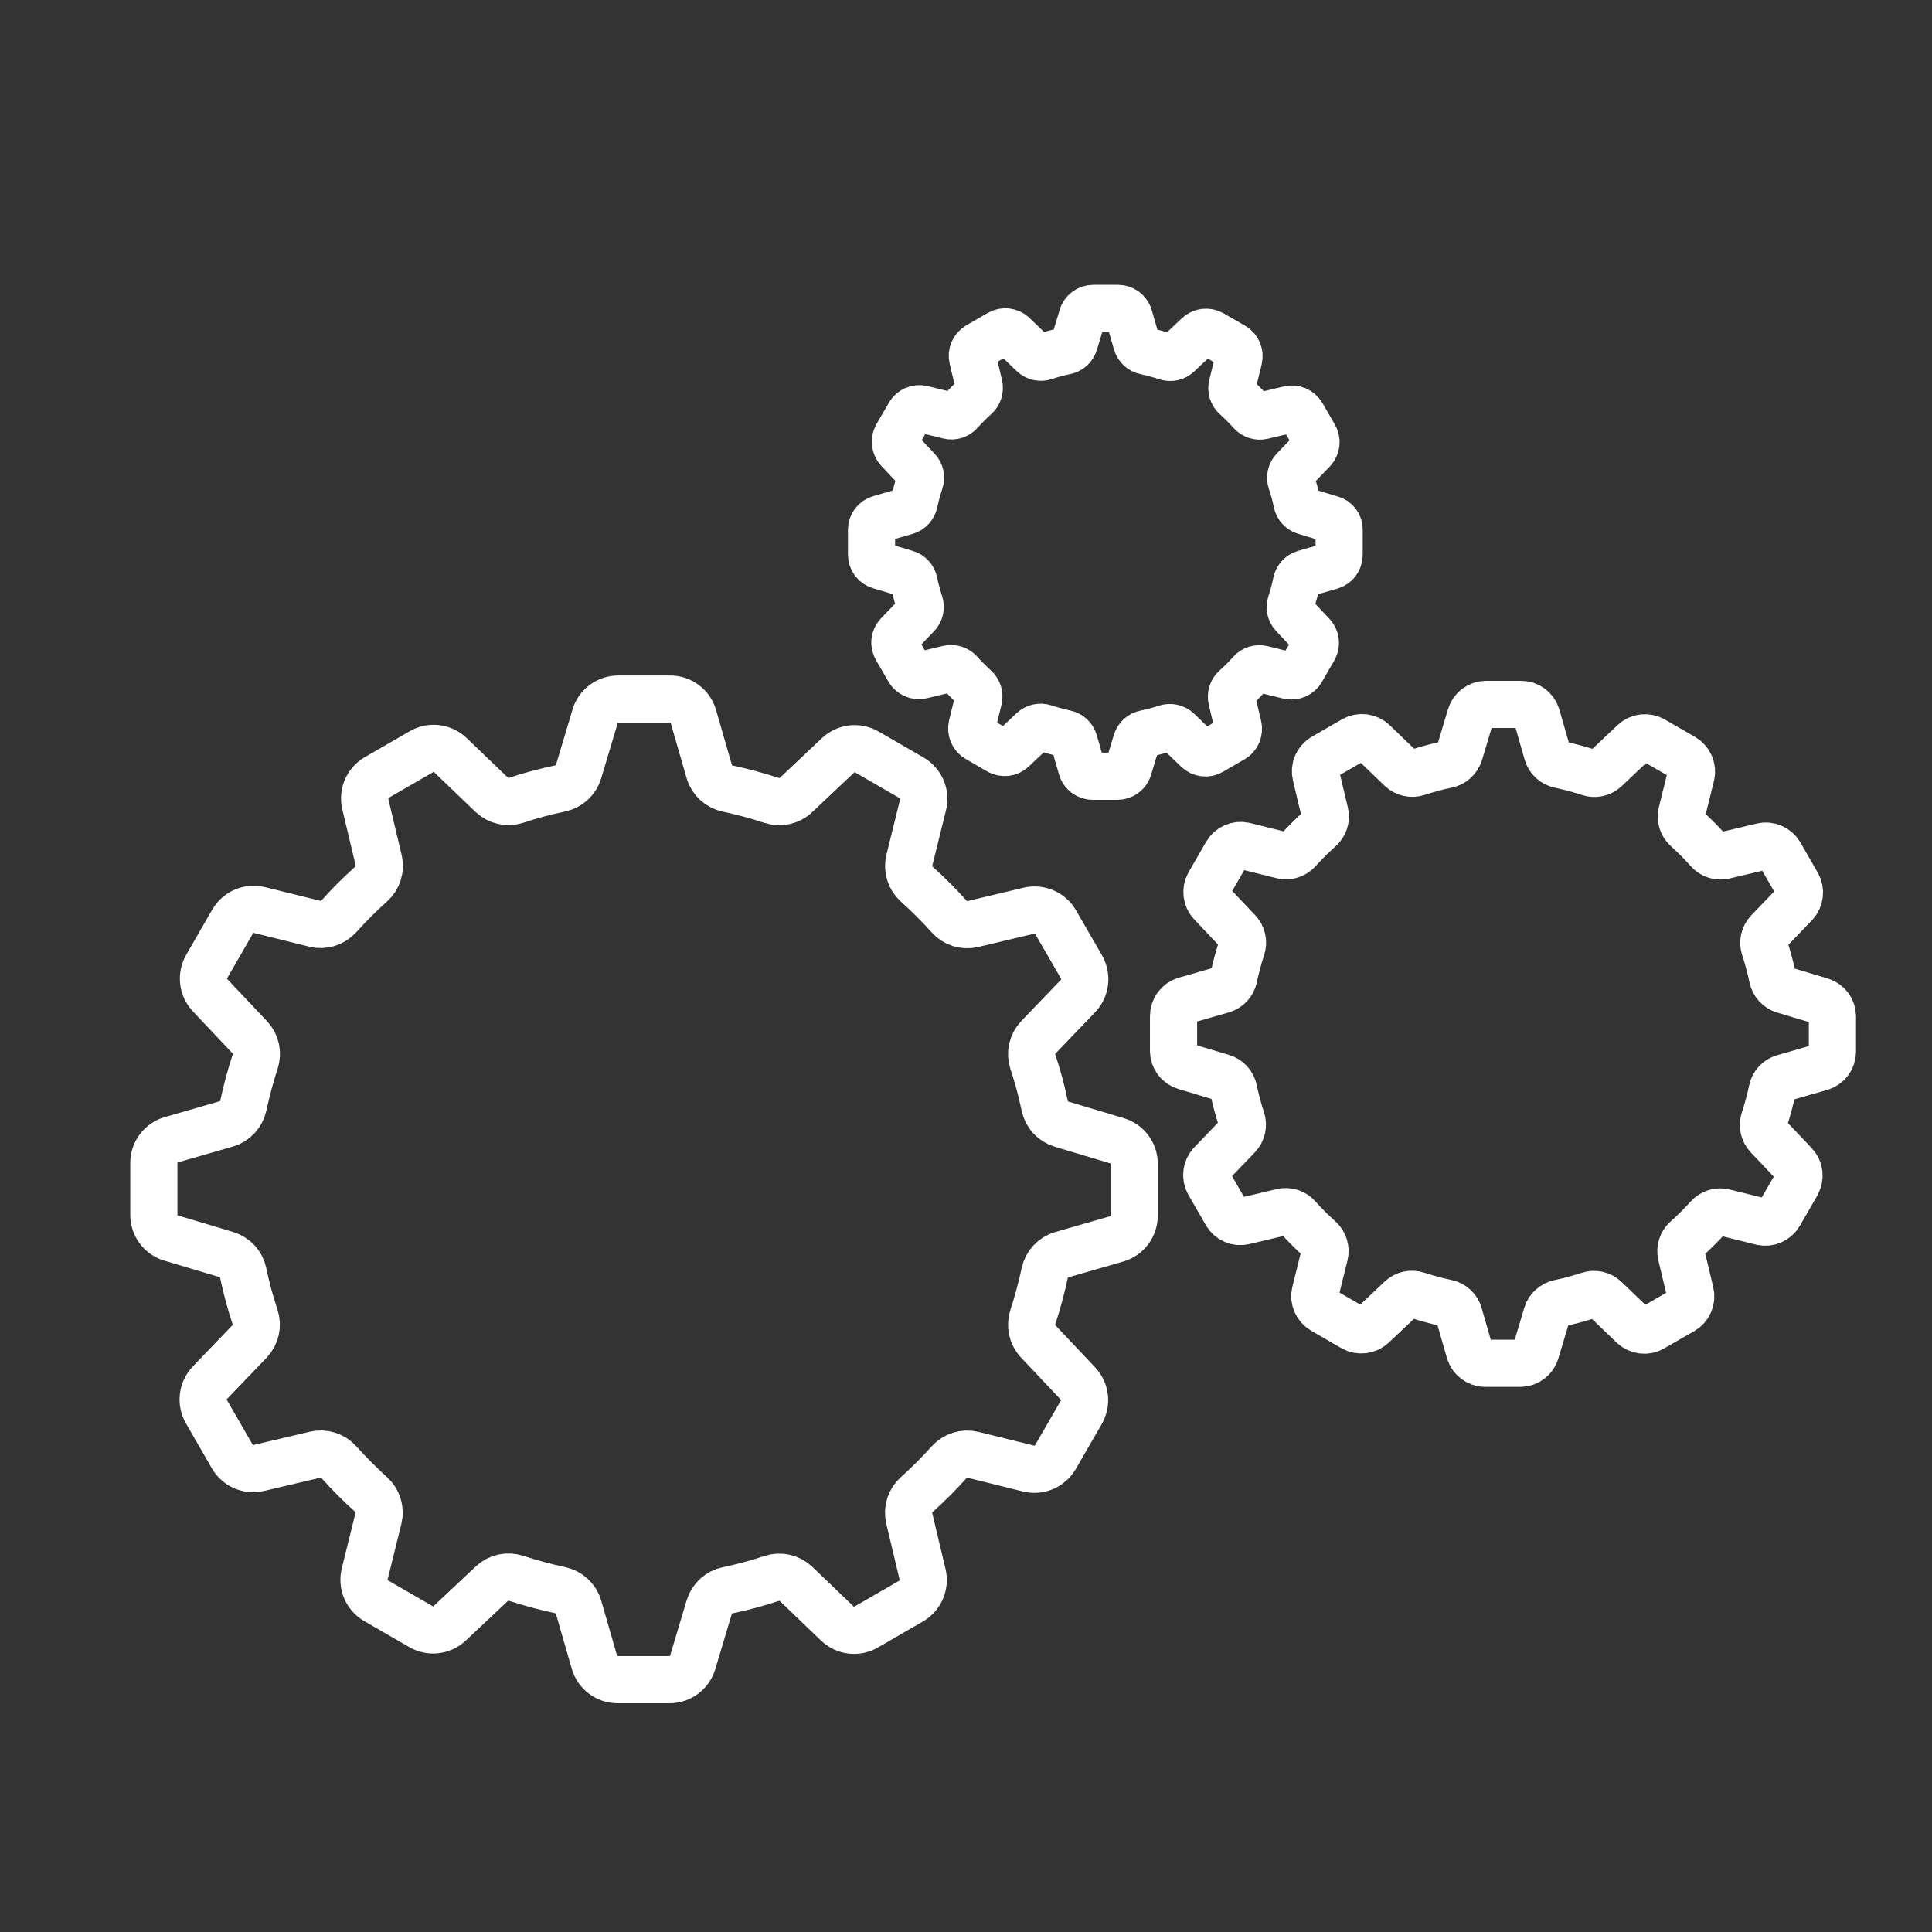
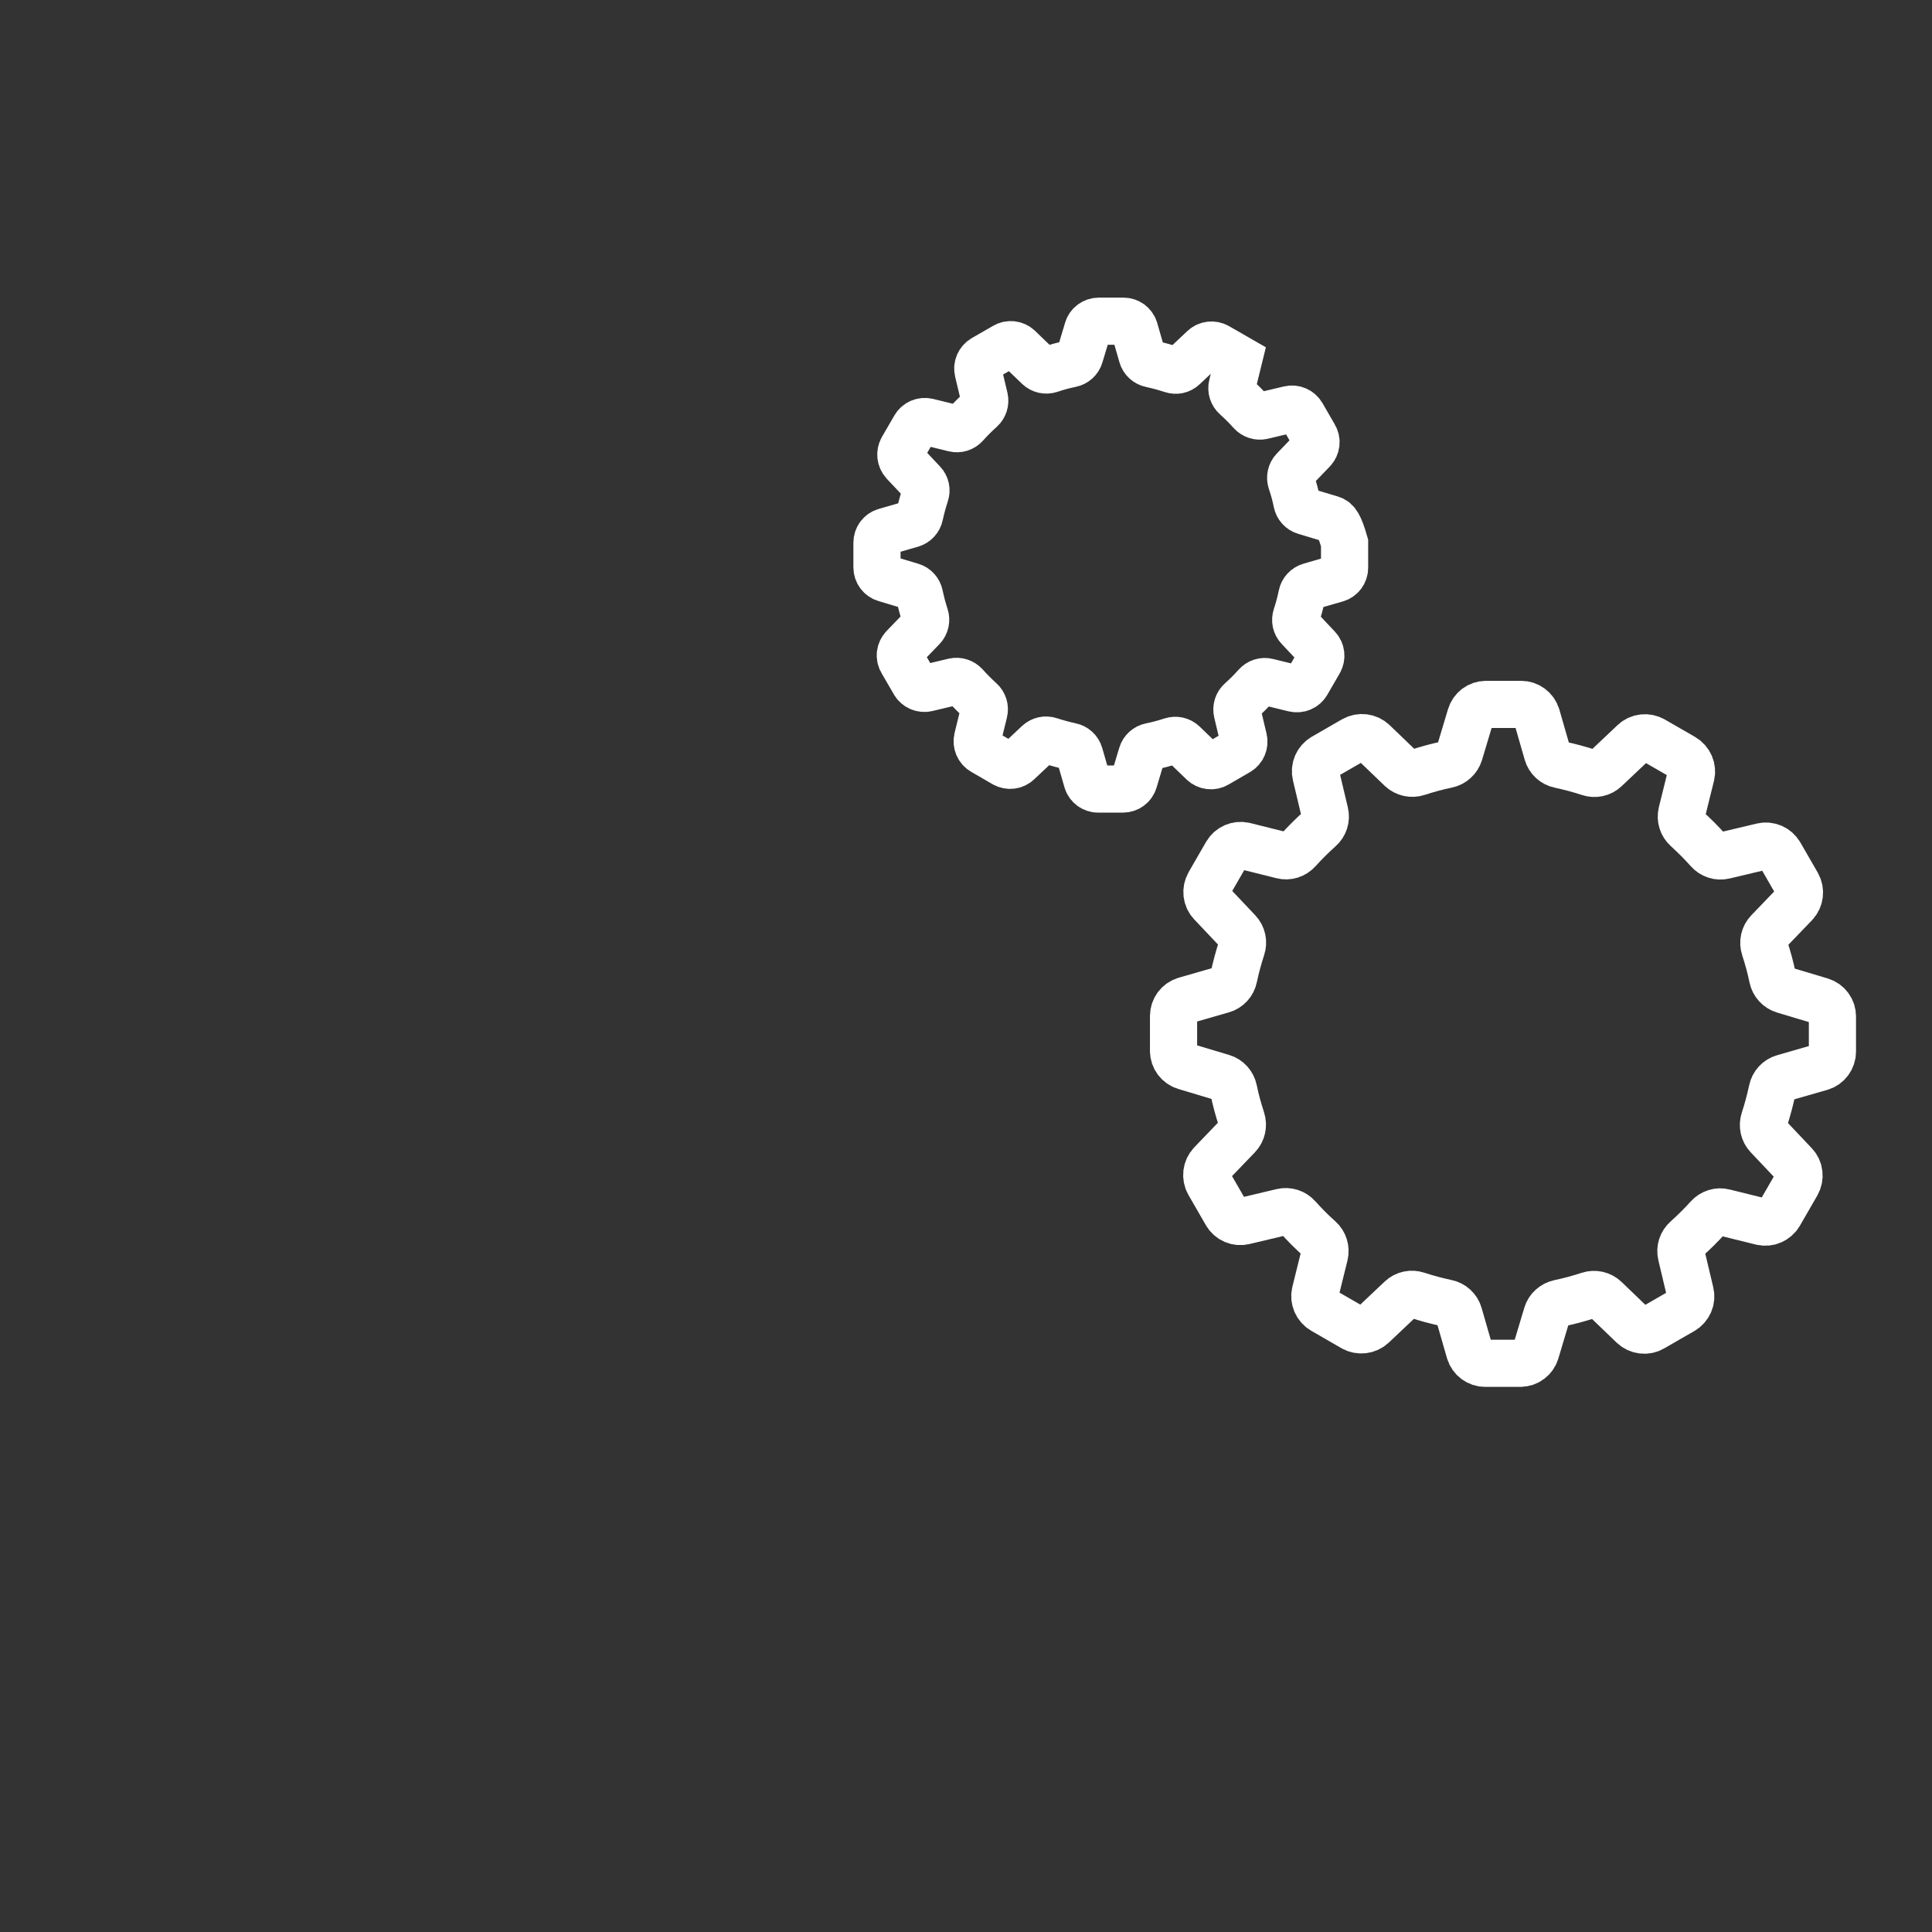
<svg xmlns="http://www.w3.org/2000/svg" version="1.1" id="Laag_1" x="0px" y="0px" viewBox="0 0 163 163" style="enable-background:new 0 0 163 163;" xml:space="preserve">
  <rect x="0" y="0" width="163" height="163" fill="#333333" stroke="none" />
  <style type="text/css">
	.st0{fill:none;stroke:#FFFFFF;stroke-width:3.98;stroke-miterlimit:10;}
</style>
-   <path class="st0" d="M94.23,96.24l-4.68-1.4c-0.72-0.22-1.26-0.81-1.41-1.55c-0.26-1.25-0.59-2.49-1-3.71  c-0.24-0.72-0.06-1.51,0.46-2.06l3.35-3.49c0.63-0.65,0.75-1.65,0.3-2.44l-2.19-3.79c-0.45-0.78-1.36-1.17-2.24-0.97l-4.75,1.13  c-0.73,0.17-1.5-0.07-2-0.64c-0.86-0.96-1.77-1.87-2.72-2.72c-0.57-0.51-0.81-1.28-0.63-2.02l1.16-4.69  c0.22-0.88-0.17-1.8-0.96-2.26l-3.79-2.19c-0.78-0.45-1.76-0.34-2.42,0.28l-3.56,3.36c-0.55,0.52-1.33,0.68-2.05,0.45  c-1.22-0.4-2.45-0.73-3.71-1c-0.74-0.16-1.34-0.7-1.55-1.43l-1.34-4.65c-0.25-0.87-1.05-1.47-1.96-1.47h-4.38  c-0.9,0-1.7,0.59-1.95,1.45l-1.4,4.68c-0.22,0.72-0.81,1.26-1.55,1.41c-1.25,0.26-2.49,0.59-3.71,1c-0.72,0.24-1.51,0.06-2.06-0.46  l-3.49-3.35c-0.65-0.63-1.65-0.75-2.43-0.3l-3.79,2.19c-0.78,0.45-1.17,1.36-0.96,2.24l1.13,4.75c0.17,0.73-0.07,1.5-0.64,2  c-0.96,0.86-1.87,1.77-2.72,2.72c-0.51,0.56-1.28,0.81-2.01,0.63l-4.69-1.16c-0.88-0.22-1.8,0.17-2.26,0.96l-2.19,3.8  c-0.45,0.78-0.34,1.76,0.28,2.42l3.36,3.56c0.52,0.55,0.68,1.33,0.45,2.04c-0.4,1.22-0.73,2.45-1,3.71  c-0.16,0.74-0.7,1.34-1.43,1.55l-4.65,1.34c-0.87,0.25-1.47,1.05-1.47,1.96v4.38c0,0.9,0.59,1.7,1.45,1.95l4.68,1.4  c0.72,0.22,1.26,0.81,1.41,1.55c0.26,1.25,0.59,2.49,1,3.71c0.24,0.72,0.06,1.51-0.46,2.06l-3.35,3.49  c-0.63,0.65-0.75,1.65-0.3,2.43l2.19,3.8c0.45,0.78,1.36,1.17,2.24,0.96l4.75-1.12c0.73-0.17,1.5,0.07,2,0.63  c0.86,0.96,1.77,1.87,2.71,2.72c0.57,0.51,0.81,1.28,0.63,2.02l-1.16,4.69c-0.22,0.88,0.17,1.8,0.96,2.26l3.79,2.19  c0.78,0.45,1.76,0.34,2.42-0.28l3.56-3.35c0.55-0.52,1.33-0.69,2.05-0.45c1.22,0.4,2.45,0.73,3.71,1c0.74,0.16,1.34,0.7,1.55,1.43  l1.34,4.65c0.25,0.87,1.05,1.47,1.96,1.47h4.38c0.9,0,1.69-0.59,1.95-1.45l1.4-4.68c0.22-0.72,0.81-1.26,1.55-1.41  c1.25-0.26,2.49-0.59,3.71-1c0.72-0.24,1.51-0.06,2.06,0.46l3.49,3.35c0.66,0.63,1.65,0.75,2.43,0.29l3.79-2.19  c0.78-0.45,1.17-1.36,0.97-2.24l-1.13-4.75c-0.17-0.73,0.07-1.5,0.64-2c0.96-0.86,1.87-1.77,2.72-2.72  c0.51-0.57,1.28-0.81,2.02-0.63l4.69,1.16c0.88,0.22,1.8-0.17,2.26-0.96l2.19-3.79c0.45-0.78,0.34-1.76-0.28-2.42l-3.36-3.56  c-0.52-0.55-0.68-1.33-0.45-2.05c0.4-1.22,0.73-2.45,1-3.71c0.16-0.74,0.7-1.34,1.43-1.55l4.65-1.34c0.87-0.25,1.47-1.05,1.47-1.96  v-4.38C95.69,97.29,95.1,96.49,94.23,96.24z" />
  <path class="st0" d="M153.64,84.46l-3.14-0.94c-0.48-0.14-0.85-0.55-0.95-1.04c-0.17-0.84-0.4-1.67-0.67-2.5  c-0.16-0.48-0.04-1.02,0.31-1.38l2.25-2.34c0.42-0.44,0.5-1.11,0.2-1.64l-1.47-2.55c-0.3-0.52-0.91-0.79-1.5-0.65l-3.2,0.76  c-0.49,0.12-1.01-0.05-1.34-0.43c-0.58-0.65-1.19-1.26-1.82-1.83c-0.38-0.34-0.54-0.86-0.42-1.35l0.78-3.15  c0.15-0.59-0.12-1.21-0.65-1.52l-2.55-1.47c-0.52-0.3-1.19-0.23-1.63,0.19l-2.39,2.26c-0.37,0.35-0.89,0.46-1.37,0.3  c-0.82-0.27-1.65-0.49-2.49-0.67c-0.5-0.1-0.9-0.47-1.04-0.96l-0.9-3.13c-0.17-0.59-0.71-0.99-1.32-0.99h-2.95  c-0.61,0-1.14,0.4-1.31,0.98l-0.94,3.14c-0.15,0.48-0.55,0.85-1.04,0.95c-0.84,0.17-1.67,0.4-2.5,0.67  c-0.48,0.16-1.02,0.04-1.39-0.31l-2.34-2.25c-0.44-0.42-1.11-0.5-1.64-0.2l-2.55,1.47c-0.52,0.3-0.79,0.91-0.65,1.5l0.76,3.2  c0.12,0.49-0.05,1.01-0.43,1.34c-0.65,0.58-1.26,1.19-1.83,1.82c-0.34,0.38-0.86,0.55-1.35,0.42L105,71.37  c-0.59-0.15-1.21,0.12-1.52,0.65l-1.47,2.55c-0.3,0.52-0.23,1.19,0.19,1.63l2.26,2.39c0.35,0.37,0.46,0.9,0.3,1.38  c-0.27,0.82-0.49,1.65-0.67,2.49c-0.1,0.5-0.47,0.9-0.96,1.04L100,84.4c-0.59,0.17-0.99,0.71-0.99,1.32v2.94  c0,0.61,0.4,1.14,0.98,1.31l3.14,0.94c0.48,0.14,0.85,0.55,0.95,1.04c0.17,0.84,0.4,1.67,0.67,2.5c0.16,0.49,0.04,1.02-0.31,1.39  l-2.25,2.34c-0.42,0.44-0.5,1.11-0.2,1.64l1.47,2.55c0.3,0.53,0.91,0.79,1.5,0.65l3.2-0.76c0.49-0.12,1.01,0.05,1.34,0.43  c0.58,0.65,1.19,1.26,1.83,1.83c0.38,0.34,0.54,0.86,0.42,1.36l-0.78,3.15c-0.15,0.59,0.12,1.21,0.65,1.52l2.55,1.47  c0.52,0.3,1.19,0.22,1.63-0.19l2.39-2.26c0.37-0.35,0.89-0.46,1.37-0.3c0.82,0.27,1.65,0.49,2.49,0.67c0.5,0.1,0.9,0.47,1.04,0.96  l0.9,3.13c0.17,0.59,0.71,0.99,1.32,0.99h2.95c0.61,0,1.14-0.4,1.31-0.98l0.94-3.14c0.14-0.48,0.55-0.84,1.04-0.95  c0.84-0.17,1.67-0.4,2.5-0.67c0.48-0.16,1.02-0.04,1.38,0.31l2.34,2.25c0.44,0.42,1.11,0.51,1.64,0.2l2.55-1.47  c0.52-0.3,0.79-0.91,0.65-1.5l-0.76-3.2c-0.12-0.49,0.05-1.01,0.43-1.34c0.65-0.58,1.26-1.19,1.83-1.82  c0.34-0.38,0.86-0.55,1.35-0.42l3.15,0.78c0.59,0.15,1.21-0.12,1.52-0.65l1.47-2.55c0.3-0.53,0.23-1.19-0.19-1.63l-2.26-2.39  c-0.35-0.37-0.46-0.89-0.3-1.38c0.27-0.82,0.49-1.65,0.67-2.49c0.1-0.5,0.47-0.9,0.96-1.04l3.13-0.9c0.59-0.17,0.99-0.71,0.99-1.32  v-2.94C154.61,85.17,154.22,84.64,153.64,84.46z" />
-   <path class="st0" d="M112.32,43.8l-2.23-0.67c-0.34-0.1-0.6-0.39-0.67-0.74c-0.12-0.6-0.28-1.19-0.48-1.77  c-0.11-0.34-0.03-0.72,0.22-0.98l1.6-1.66c0.3-0.31,0.36-0.79,0.14-1.16L109.85,35c-0.22-0.37-0.65-0.56-1.07-0.46l-2.27,0.54  c-0.35,0.08-0.71-0.04-0.95-0.3c-0.41-0.46-0.84-0.89-1.3-1.3c-0.27-0.24-0.39-0.61-0.3-0.96l0.55-2.24  c0.1-0.42-0.08-0.86-0.46-1.08l-1.81-1.04c-0.37-0.21-0.84-0.16-1.15,0.13l-1.7,1.6c-0.26,0.25-0.63,0.33-0.98,0.21  c-0.58-0.19-1.17-0.35-1.77-0.48c-0.35-0.07-0.64-0.33-0.74-0.68l-0.64-2.22c-0.12-0.42-0.5-0.7-0.93-0.7h-2.09  c-0.43,0-0.81,0.28-0.93,0.69l-0.67,2.23c-0.1,0.34-0.39,0.6-0.74,0.67c-0.59,0.12-1.19,0.28-1.77,0.48  c-0.34,0.11-0.72,0.03-0.98-0.22l-1.66-1.6c-0.31-0.3-0.79-0.36-1.16-0.14l-1.81,1.04c-0.37,0.22-0.56,0.65-0.46,1.07l0.54,2.27  c0.08,0.35-0.04,0.71-0.3,0.95c-0.46,0.41-0.89,0.84-1.3,1.3c-0.24,0.27-0.61,0.39-0.96,0.3l-2.24-0.55  c-0.42-0.1-0.86,0.08-1.08,0.46l-1.05,1.81c-0.21,0.37-0.16,0.84,0.13,1.16l1.6,1.7c0.25,0.26,0.33,0.63,0.21,0.98  c-0.19,0.58-0.35,1.17-0.48,1.77c-0.07,0.35-0.34,0.64-0.68,0.74l-2.22,0.64c-0.42,0.12-0.7,0.5-0.7,0.93v2.09  c0,0.43,0.28,0.81,0.69,0.93l2.23,0.67c0.34,0.1,0.6,0.39,0.67,0.74c0.12,0.59,0.28,1.18,0.47,1.77c0.11,0.34,0.03,0.72-0.22,0.98  l-1.6,1.66c-0.3,0.31-0.36,0.79-0.14,1.16l1.05,1.81c0.21,0.37,0.65,0.56,1.07,0.46l2.27-0.54c0.35-0.08,0.71,0.04,0.95,0.3  c0.41,0.46,0.84,0.89,1.29,1.3c0.27,0.24,0.39,0.61,0.3,0.96l-0.55,2.24c-0.1,0.42,0.08,0.86,0.46,1.08l1.81,1.05  c0.37,0.21,0.84,0.16,1.15-0.14l1.7-1.6c0.26-0.24,0.63-0.33,0.98-0.21c0.58,0.19,1.17,0.35,1.77,0.48  c0.35,0.07,0.64,0.33,0.74,0.68l0.64,2.22c0.12,0.42,0.5,0.7,0.93,0.7h2.09c0.43,0,0.81-0.28,0.93-0.69l0.67-2.23  c0.1-0.34,0.39-0.6,0.74-0.67c0.6-0.12,1.19-0.28,1.77-0.47c0.34-0.11,0.72-0.03,0.98,0.22l1.66,1.6c0.31,0.3,0.79,0.36,1.16,0.14  l1.81-1.05c0.37-0.21,0.56-0.65,0.46-1.07l-0.54-2.27c-0.08-0.35,0.03-0.71,0.3-0.95c0.46-0.41,0.89-0.84,1.3-1.3  c0.24-0.27,0.61-0.39,0.96-0.3l2.24,0.55c0.42,0.1,0.86-0.08,1.08-0.46l1.05-1.81c0.21-0.37,0.16-0.84-0.13-1.15l-1.6-1.7  c-0.25-0.26-0.33-0.63-0.21-0.98c0.19-0.58,0.35-1.17,0.47-1.77c0.07-0.35,0.34-0.64,0.68-0.74l2.22-0.64  c0.42-0.12,0.7-0.5,0.7-0.93v-2.09C113.01,44.3,112.73,43.92,112.32,43.8z" />
+   <path class="st0" d="M112.32,43.8l-2.23-0.67c-0.34-0.1-0.6-0.39-0.67-0.74c-0.12-0.6-0.28-1.19-0.48-1.77  c-0.11-0.34-0.03-0.72,0.22-0.98l1.6-1.66c0.3-0.31,0.36-0.79,0.14-1.16L109.85,35c-0.22-0.37-0.65-0.56-1.07-0.46l-2.27,0.54  c-0.35,0.08-0.71-0.04-0.95-0.3c-0.41-0.46-0.84-0.89-1.3-1.3c-0.27-0.24-0.39-0.61-0.3-0.96l0.55-2.24  l-1.81-1.04c-0.37-0.21-0.84-0.16-1.15,0.13l-1.7,1.6c-0.26,0.25-0.63,0.33-0.98,0.21  c-0.58-0.19-1.17-0.35-1.77-0.48c-0.35-0.07-0.64-0.33-0.74-0.68l-0.64-2.22c-0.12-0.42-0.5-0.7-0.93-0.7h-2.09  c-0.43,0-0.81,0.28-0.93,0.69l-0.67,2.23c-0.1,0.34-0.39,0.6-0.74,0.67c-0.59,0.12-1.19,0.28-1.77,0.48  c-0.34,0.11-0.72,0.03-0.98-0.22l-1.66-1.6c-0.31-0.3-0.79-0.36-1.16-0.14l-1.81,1.04c-0.37,0.22-0.56,0.65-0.46,1.07l0.54,2.27  c0.08,0.35-0.04,0.71-0.3,0.95c-0.46,0.41-0.89,0.84-1.3,1.3c-0.24,0.27-0.61,0.39-0.96,0.3l-2.24-0.55  c-0.42-0.1-0.86,0.08-1.08,0.46l-1.05,1.81c-0.21,0.37-0.16,0.84,0.13,1.16l1.6,1.7c0.25,0.26,0.33,0.63,0.21,0.98  c-0.19,0.58-0.35,1.17-0.48,1.77c-0.07,0.35-0.34,0.64-0.68,0.74l-2.22,0.64c-0.42,0.12-0.7,0.5-0.7,0.93v2.09  c0,0.43,0.28,0.81,0.69,0.93l2.23,0.67c0.34,0.1,0.6,0.39,0.67,0.74c0.12,0.59,0.28,1.18,0.47,1.77c0.11,0.34,0.03,0.72-0.22,0.98  l-1.6,1.66c-0.3,0.31-0.36,0.79-0.14,1.16l1.05,1.81c0.21,0.37,0.65,0.56,1.07,0.46l2.27-0.54c0.35-0.08,0.71,0.04,0.95,0.3  c0.41,0.46,0.84,0.89,1.29,1.3c0.27,0.24,0.39,0.61,0.3,0.96l-0.55,2.24c-0.1,0.42,0.08,0.86,0.46,1.08l1.81,1.05  c0.37,0.21,0.84,0.16,1.15-0.14l1.7-1.6c0.26-0.24,0.63-0.33,0.98-0.21c0.58,0.19,1.17,0.35,1.77,0.48  c0.35,0.07,0.64,0.33,0.74,0.68l0.64,2.22c0.12,0.42,0.5,0.7,0.93,0.7h2.09c0.43,0,0.81-0.28,0.93-0.69l0.67-2.23  c0.1-0.34,0.39-0.6,0.74-0.67c0.6-0.12,1.19-0.28,1.77-0.47c0.34-0.11,0.72-0.03,0.98,0.22l1.66,1.6c0.31,0.3,0.79,0.36,1.16,0.14  l1.81-1.05c0.37-0.21,0.56-0.65,0.46-1.07l-0.54-2.27c-0.08-0.35,0.03-0.71,0.3-0.95c0.46-0.41,0.89-0.84,1.3-1.3  c0.24-0.27,0.61-0.39,0.96-0.3l2.24,0.55c0.42,0.1,0.86-0.08,1.08-0.46l1.05-1.81c0.21-0.37,0.16-0.84-0.13-1.15l-1.6-1.7  c-0.25-0.26-0.33-0.63-0.21-0.98c0.19-0.58,0.35-1.17,0.47-1.77c0.07-0.35,0.34-0.64,0.68-0.74l2.22-0.64  c0.42-0.12,0.7-0.5,0.7-0.93v-2.09C113.01,44.3,112.73,43.92,112.32,43.8z" />
</svg>